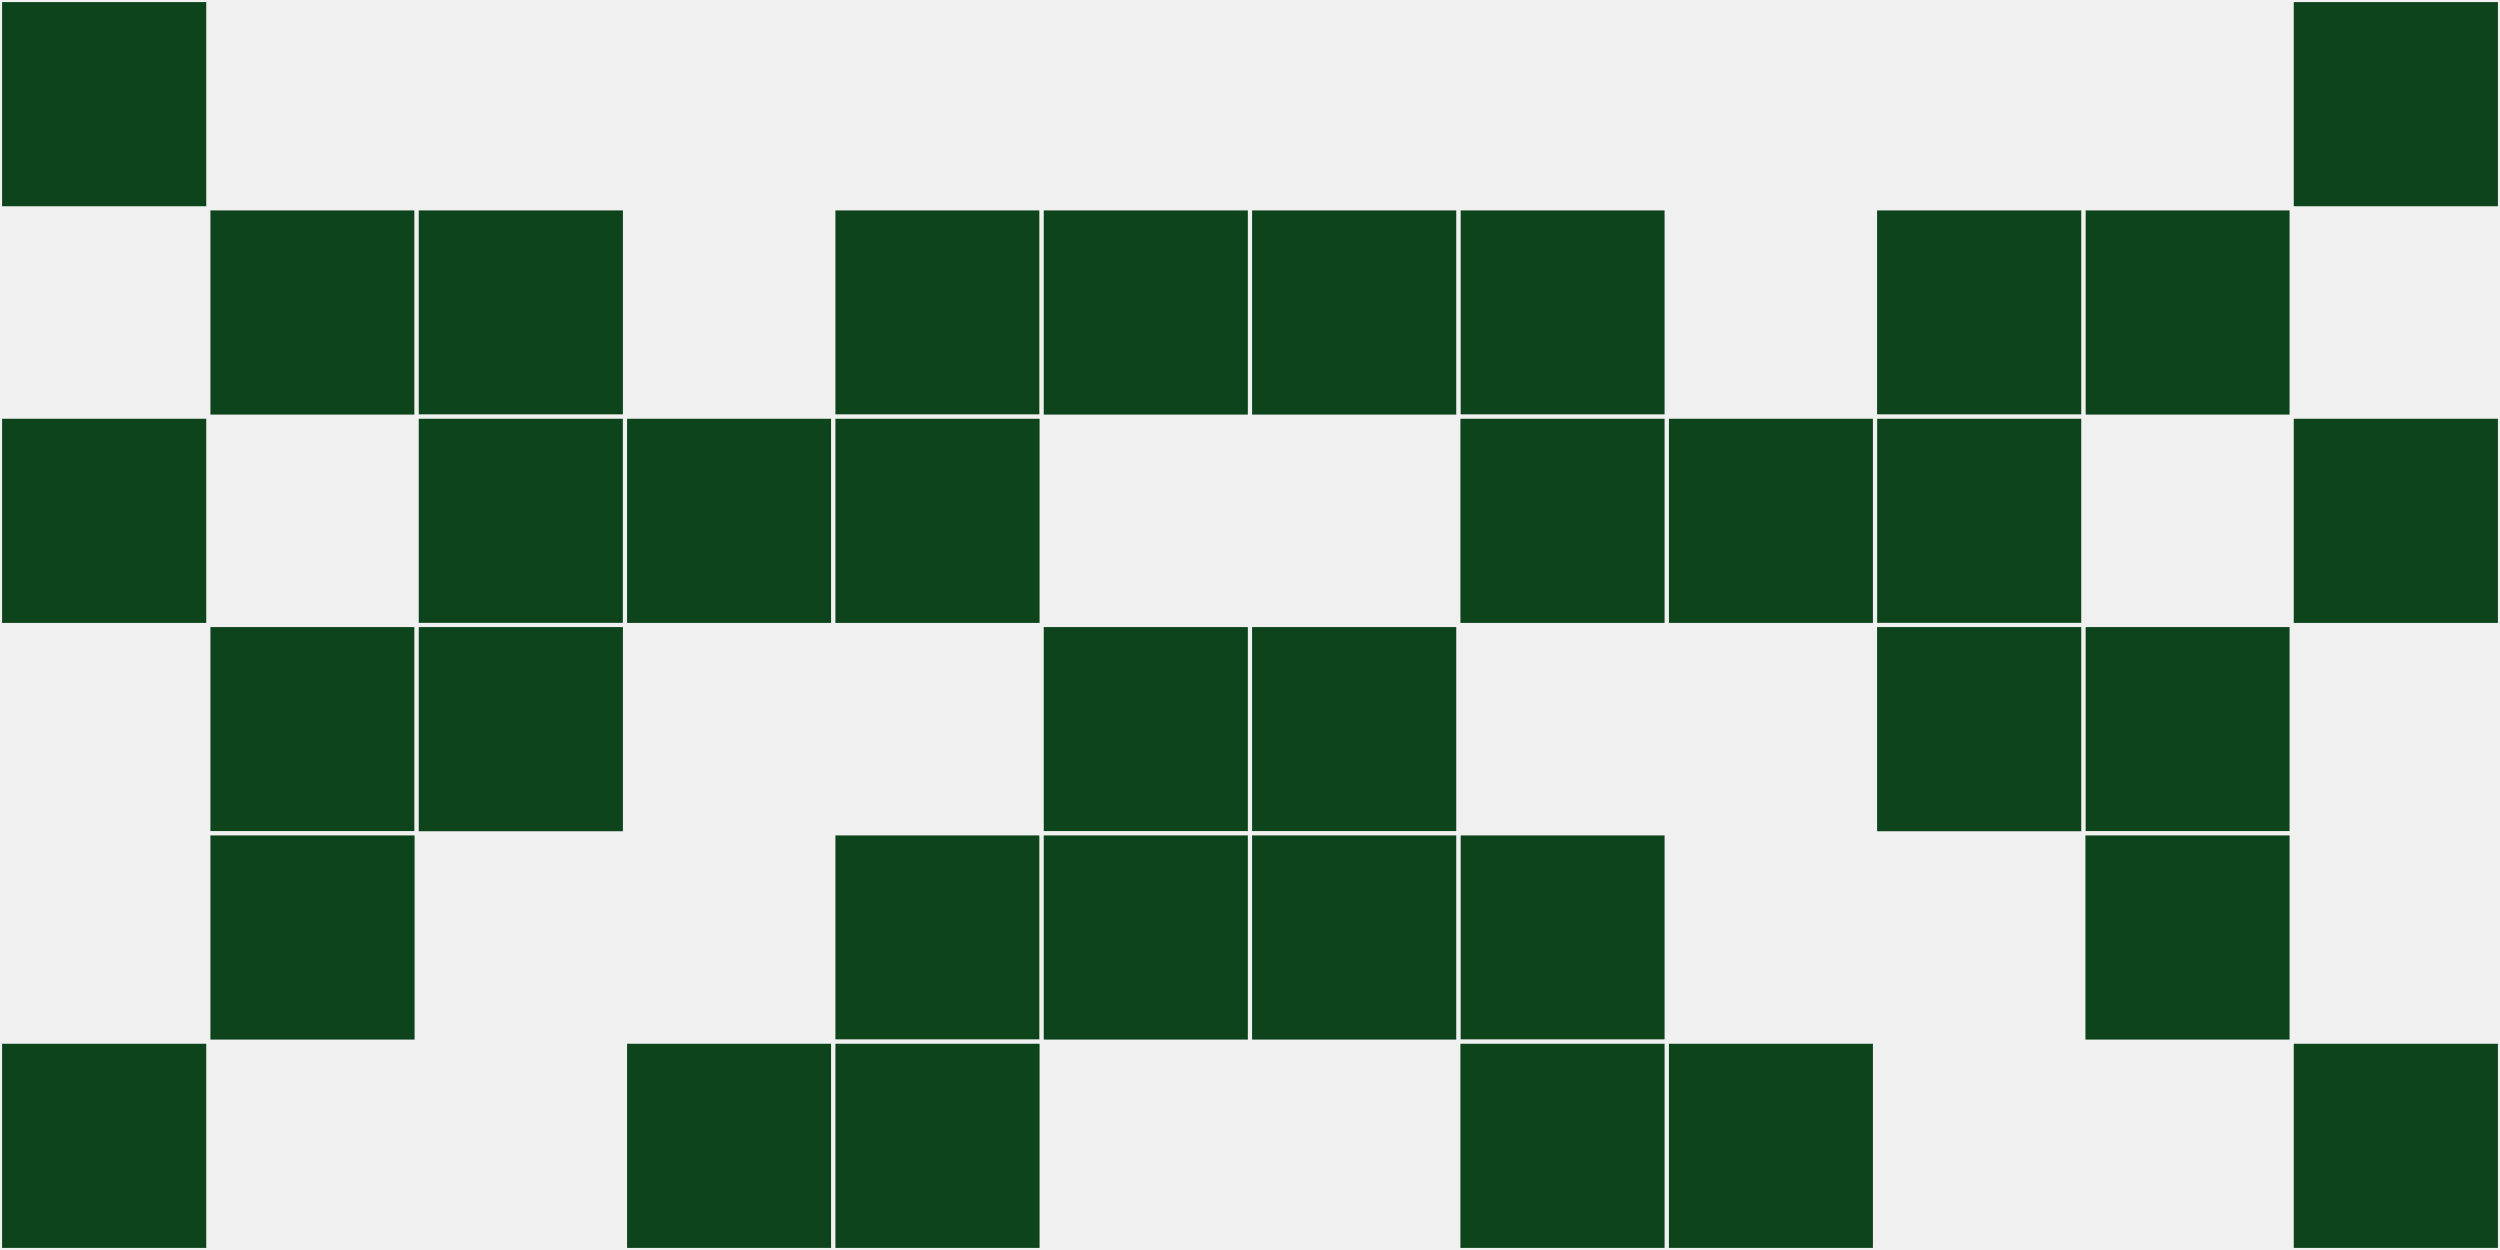
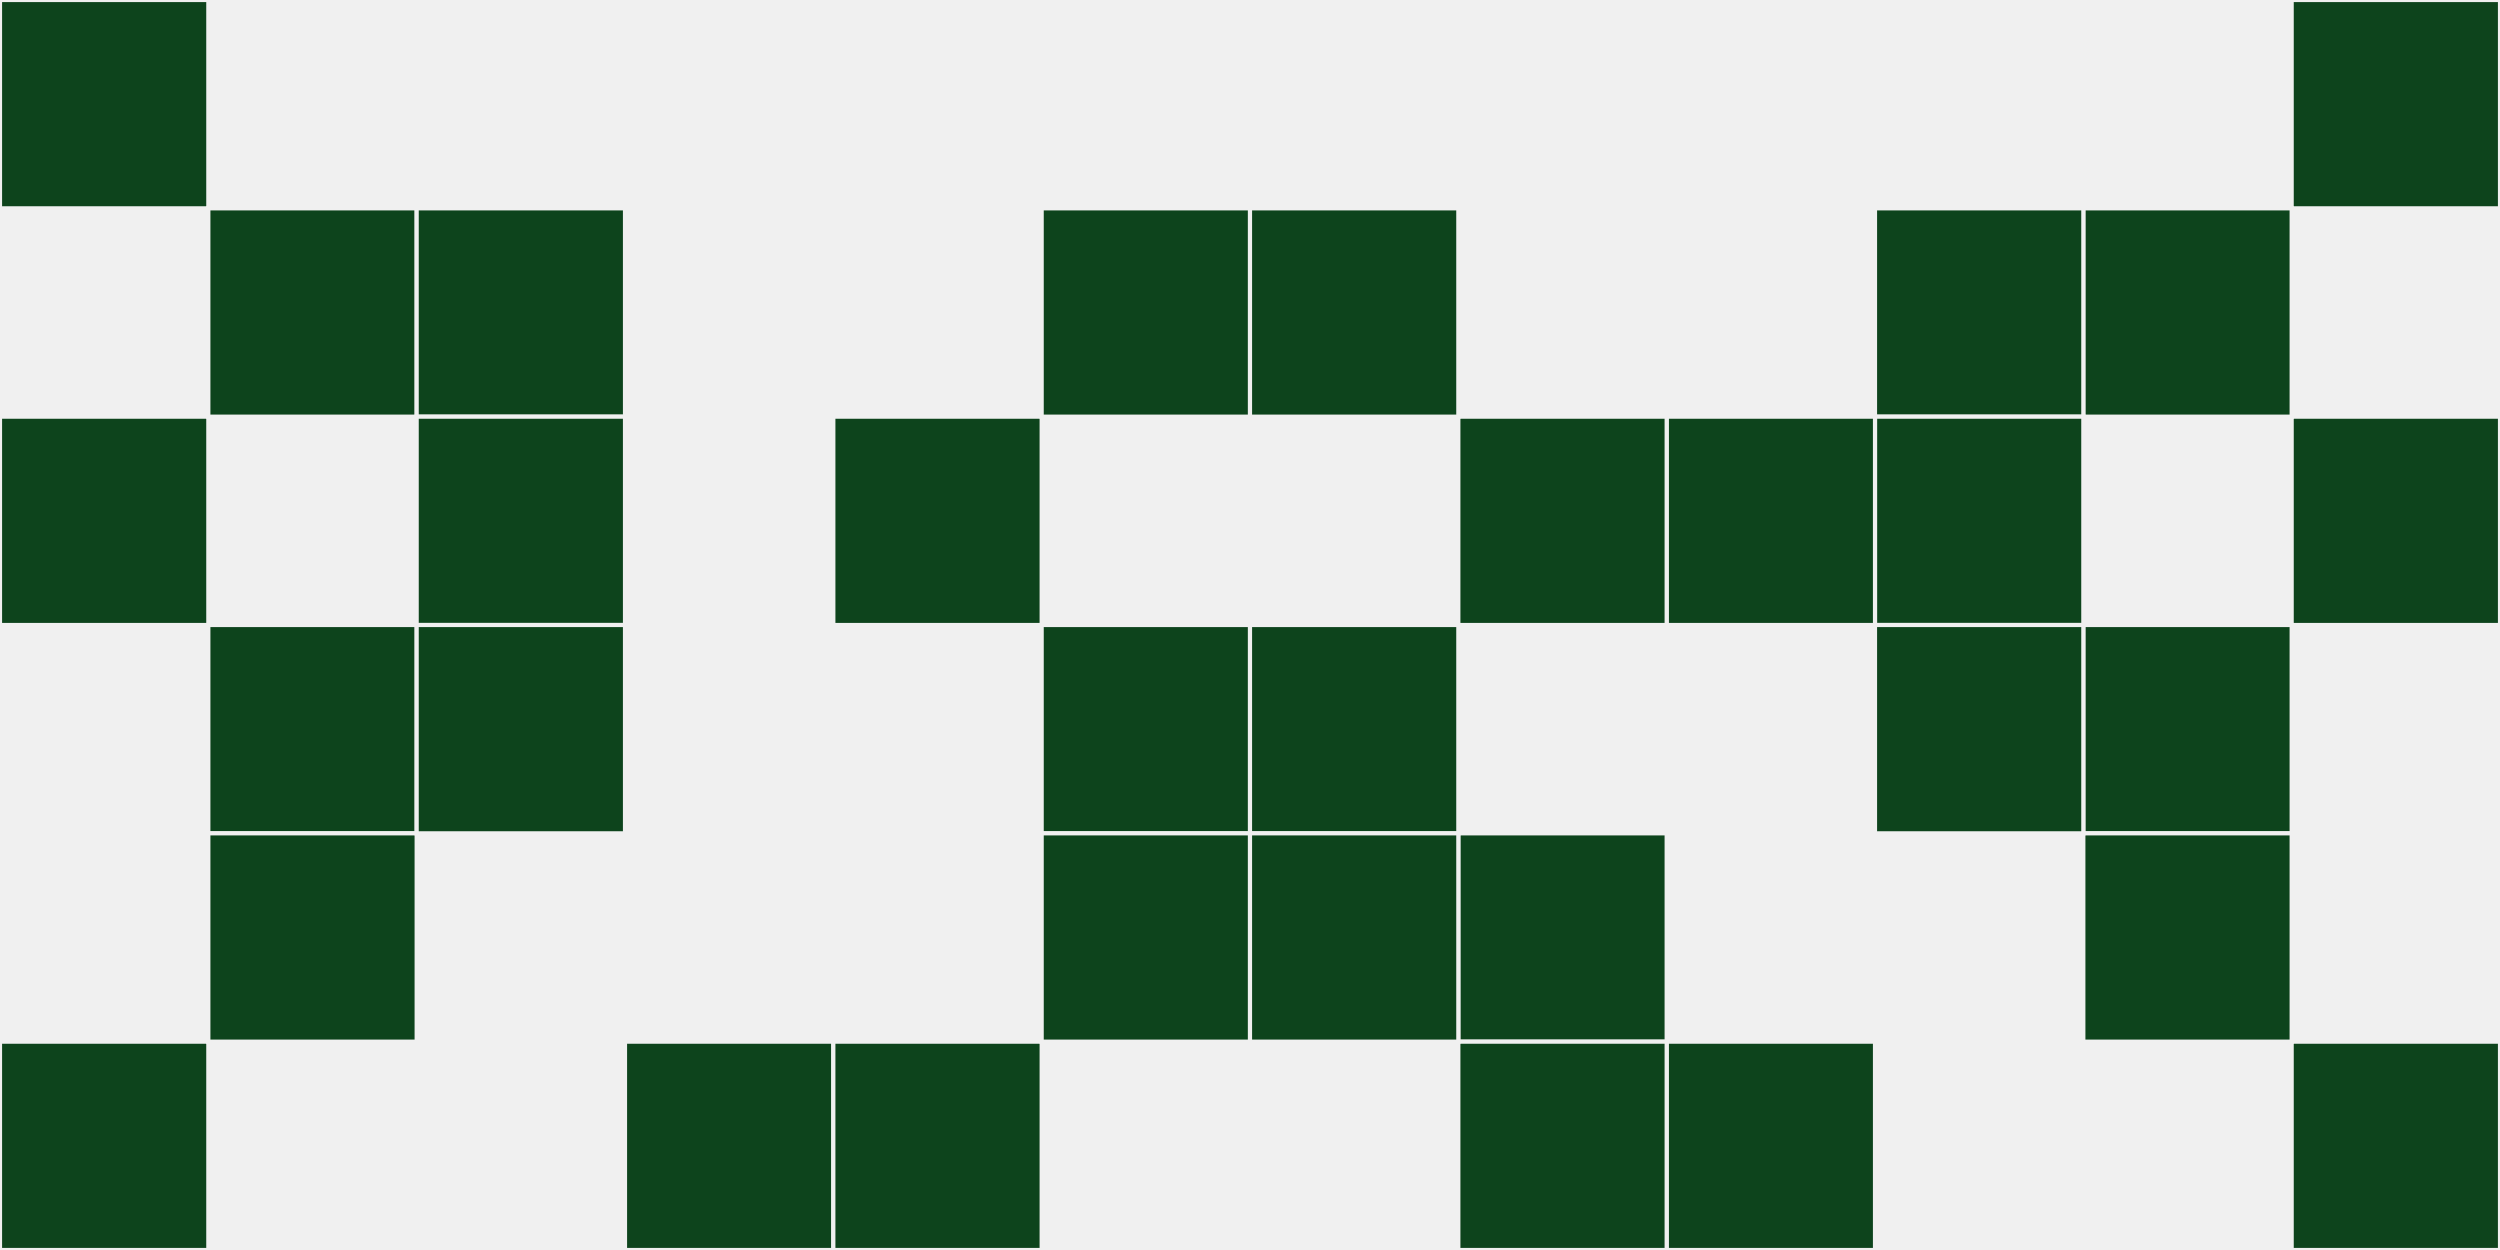
<svg xmlns="http://www.w3.org/2000/svg" width="12" height="6" viewBox="0 0 12 6" viewport-fill="red">
  <rect x="0" y="0" width="12" height="6" fill="#f0f0f0" />
  <rect x="0" y="0" width="1" height="1" fill="#0d441c" stroke="#f0f0f0" stroke-width="0.02" />
  <rect x="11" y="0" width="1" height="1" fill="#0d441c" stroke="#f0f0f0" stroke-width="0.02" />
  <rect x="0" y="2" width="1" height="1" fill="#0d441c" stroke="#f0f0f0" stroke-width="0.02" />
  <rect x="11" y="2" width="1" height="1" fill="#0d441c" stroke="#f0f0f0" stroke-width="0.02" />
  <rect x="0" y="5" width="1" height="1" fill="#0d441c" stroke="#f0f0f0" stroke-width="0.02" />
  <rect x="11" y="5" width="1" height="1" fill="#0d441c" stroke="#f0f0f0" stroke-width="0.02" />
  <rect x="1" y="1" width="1" height="1" fill="#0d441c" stroke="#f0f0f0" stroke-width="0.02" />
  <rect x="10" y="1" width="1" height="1" fill="#0d441c" stroke="#f0f0f0" stroke-width="0.02" />
  <rect x="1" y="3" width="1" height="1" fill="#0d441c" stroke="#f0f0f0" stroke-width="0.02" />
  <rect x="10" y="3" width="1" height="1" fill="#0d441c" stroke="#f0f0f0" stroke-width="0.02" />
  <rect x="1" y="4" width="1" height="1" fill="#0d441c" stroke="#f0f0f0" stroke-width="0.02" />
  <rect x="10" y="4" width="1" height="1" fill="#0d441c" stroke="#f0f0f0" stroke-width="0.02" />
  <rect x="2" y="1" width="1" height="1" fill="#0d441c" stroke="#f0f0f0" stroke-width="0.02" />
  <rect x="9" y="1" width="1" height="1" fill="#0d441c" stroke="#f0f0f0" stroke-width="0.02" />
  <rect x="2" y="2" width="1" height="1" fill="#0d441c" stroke="#f0f0f0" stroke-width="0.02" />
  <rect x="9" y="2" width="1" height="1" fill="#0d441c" stroke="#f0f0f0" stroke-width="0.02" />
  <rect x="2" y="3" width="1" height="1" fill="#0d441c" stroke="#f0f0f0" stroke-width="0.02" />
  <rect x="9" y="3" width="1" height="1" fill="#0d441c" stroke="#f0f0f0" stroke-width="0.02" />
-   <rect x="3" y="2" width="1" height="1" fill="#0d441c" stroke="#f0f0f0" stroke-width="0.02" />
  <rect x="8" y="2" width="1" height="1" fill="#0d441c" stroke="#f0f0f0" stroke-width="0.02" />
  <rect x="3" y="5" width="1" height="1" fill="#0d441c" stroke="#f0f0f0" stroke-width="0.02" />
  <rect x="8" y="5" width="1" height="1" fill="#0d441c" stroke="#f0f0f0" stroke-width="0.02" />
-   <rect x="4" y="1" width="1" height="1" fill="#0d441c" stroke="#f0f0f0" stroke-width="0.02" />
-   <rect x="7" y="1" width="1" height="1" fill="#0d441c" stroke="#f0f0f0" stroke-width="0.02" />
  <rect x="4" y="2" width="1" height="1" fill="#0d441c" stroke="#f0f0f0" stroke-width="0.02" />
  <rect x="7" y="2" width="1" height="1" fill="#0d441c" stroke="#f0f0f0" stroke-width="0.02" />
-   <rect x="4" y="4" width="1" height="1" fill="#0d441c" stroke="#f0f0f0" stroke-width="0.02" />
  <rect x="7" y="4" width="1" height="1" fill="#0d441c" stroke="#f0f0f0" stroke-width="0.02" />
  <rect x="4" y="5" width="1" height="1" fill="#0d441c" stroke="#f0f0f0" stroke-width="0.02" />
  <rect x="7" y="5" width="1" height="1" fill="#0d441c" stroke="#f0f0f0" stroke-width="0.02" />
  <rect x="5" y="1" width="1" height="1" fill="#0d441c" stroke="#f0f0f0" stroke-width="0.02" />
  <rect x="6" y="1" width="1" height="1" fill="#0d441c" stroke="#f0f0f0" stroke-width="0.02" />
  <rect x="5" y="3" width="1" height="1" fill="#0d441c" stroke="#f0f0f0" stroke-width="0.02" />
  <rect x="6" y="3" width="1" height="1" fill="#0d441c" stroke="#f0f0f0" stroke-width="0.02" />
  <rect x="5" y="4" width="1" height="1" fill="#0d441c" stroke="#f0f0f0" stroke-width="0.02" />
  <rect x="6" y="4" width="1" height="1" fill="#0d441c" stroke="#f0f0f0" stroke-width="0.02" />
</svg>